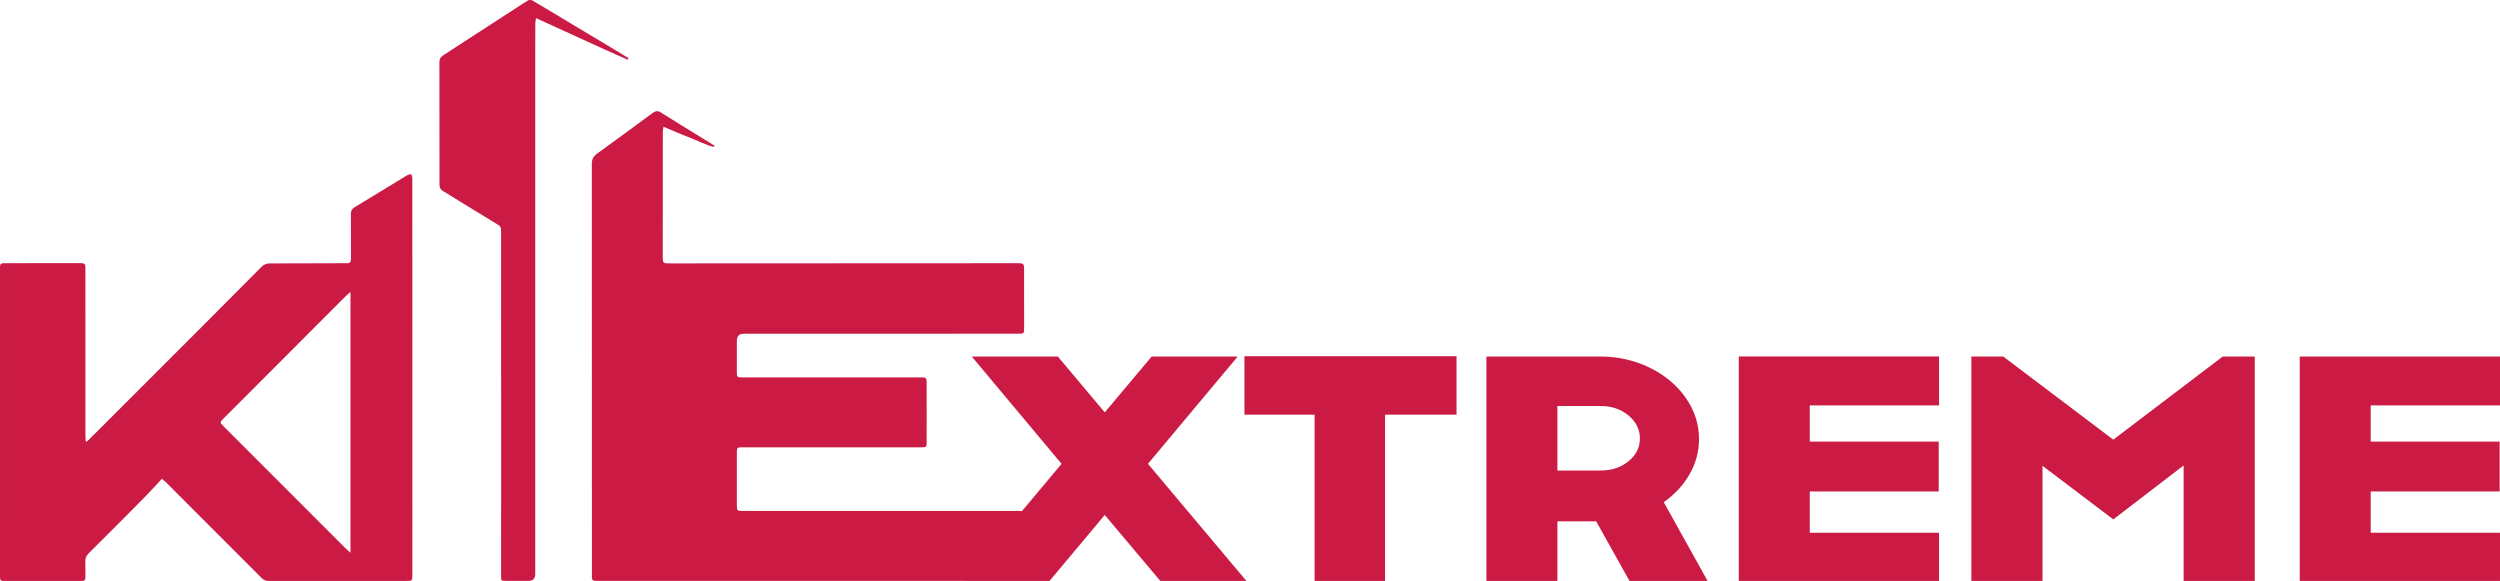
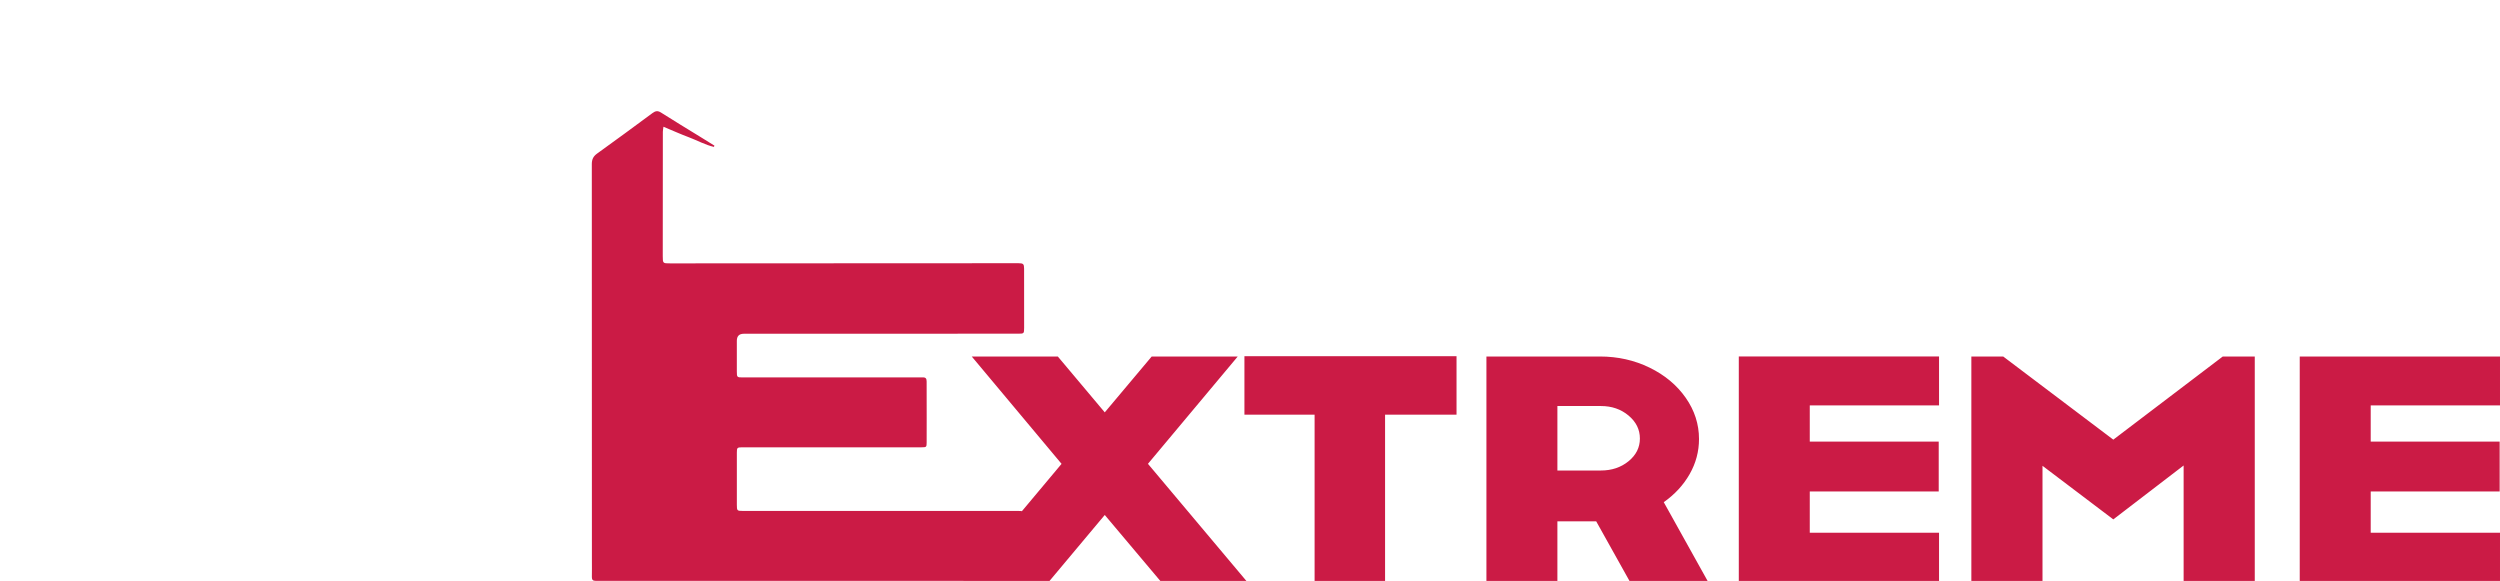
<svg xmlns="http://www.w3.org/2000/svg" id="_圖層_2" data-name="圖層 2" viewBox="0 0 1642.5 381.68">
  <defs>
    <style>.cls-1{fill:#cb1b45}</style>
  </defs>
  <g id="_圖層_1-2" data-name="圖層 1">
-     <path d="M270.17 114.32c-.94.3-1.99.43-2.81.92-11.42 6.92-22.79 13.9-34.21 20.81-1.76 1.07-2.63 2.3-2.61 4.5.1 9.79-.04 19.59.04 29.39.02 2.27-.82 3.18-3.02 2.99-.54-.05-1.1 0-1.65 0-16.23.05-32.45.13-48.68.13-2.19 0-3.86.68-5.41 2.24-13.99 14.12-28.02 28.2-42.07 42.26-22.28 22.3-44.59 44.57-66.89 66.86-1.95 1.95-3.92 3.88-5.89 5.82-.2-.09-.4-.18-.61-.27-.08-1.22-.22-2.43-.22-3.65-.01-31.9-.01-63.79-.02-95.69 0-5.02-.02-10.03 0-15.05.01-1.82-.63-2.69-2.62-2.69-17.01.05-34.02.05-51.03.01-1.71 0-2.46.68-2.45 2.34 0 .78-.01 1.57-.01 2.35v153.53c0 15.91.01 31.82-.02 47.72 0 1.66.09 2.84 2.31 2.84 17.17-.07 34.34-.05 51.5-.02 1.72 0 2.38-.61 2.33-2.35-.09-3.45.09-6.9-.07-10.34-.11-2.3.66-3.93 2.29-5.55 12.04-11.94 24.02-23.95 35.95-36 4.11-4.16 8.02-8.52 12.08-12.85 1.39 1.19 2.14 1.75 2.79 2.41 20.89 20.89 41.78 41.78 62.64 62.7 1.36 1.36 2.78 2.01 4.75 2.01 30.34-.05 60.67-.03 91.01-.04 3.13 0 3.33-.2 3.34-3.35.02-11.52.03-23.04.03-34.56 0-75.55 0-151.1-.04-226.64 0-.92-.49-1.85-.75-2.77zm-39.91 248.82c-1.62-1.47-2.78-2.42-3.84-3.48-26.51-26.5-53-53.02-79.5-79.53-2.58-2.58-2.61-2.65.1-5.36 26.9-26.94 53.81-53.86 80.73-80.79.64-.64 1.38-1.17 2.51-2.11v171.27zm182.65-324.9c-1.22-.78-2.42-1.59-3.65-2.33-8.77-5.26-17.55-10.5-26.32-15.76C371.9 13.52 360.87 6.86 349.78.31c-.75-.44-2.2-.4-2.97.03-2.71 1.54-5.27 3.35-7.89 5.05-15.86 10.28-31.72 20.56-47.59 30.84-1.66 1.07-2.64 2.36-2.64 4.58.08 26.88.07 53.76.05 80.64 0 1.83.66 3.05 2.25 4.02 12.13 7.41 24.18 14.94 36.35 22.28 1.82 1.1 1.87 2.46 1.87 4.12.01 51.57.03 103.14.04 154.71 0 23.9-.03 47.81-.04 71.71 0 3.33 0 3.34 3.41 3.34h14.58q4.46 0 4.46-4.55V36.63c0-7.13 0-14.26.05-21.4 0-1.01.29-2.01.49-3.3 20.42 9.2 40.21 18.54 60.24 27.34.16-.35.31-.69.47-1.04z" class="cls-1" />
    <path d="M813.22 234.22h-56.55l-30.84 36.7-30.84-36.7h-56.55l59.01 70.53-26.05 31.1c-.49-.12-1.14-.15-2.02-.15-8.47-.02-16.93-.02-25.4-.02H488.05c-3.77 0-3.94-.16-3.94-4 0-11.44-.01-22.88 0-34.33 0-3.22.25-3.44 3.5-3.47h117.83c3.22 0 3.36-.15 3.37-3.28.02-5.17.03-10.35.02-15.52-.01-8.15-.08-16.3-.03-24.45.01-1.92-.64-2.79-2.58-2.66-.78.05-1.57 0-2.35 0H487.92c-3.68 0-3.82-.15-3.82-3.84v-20.22q0-4.62 4.57-4.63c60.13-.02 120.26-.04 180.39-.05 3.66 0 3.79-.12 3.79-3.86 0-12.93 0-25.86-.02-38.79 0-3.15-.52-3.65-3.74-3.65-76.27.03-152.55.07-228.82.11-4.76 0-4.84 0-4.84-4.82 0-27.2.03-54.39.06-81.59 0-.97.22-1.94.4-3.36 5.84 2.44 11.23 4.87 16.76 6.94 5.47 2.05 10.65 4.98 16.38 6.31l.37-.83c-3.21-1.99-6.42-4-9.64-5.98-8.51-5.24-17.07-10.4-25.5-15.77-2.18-1.39-3.71-1.03-5.59.36-12.07 8.91-24.14 17.83-36.34 26.57-2.58 1.85-3.51 3.86-3.51 7.01.08 86.6.06 173.2.06 259.8 0 3.84.06 7.68-.02 11.52-.03 1.74.76 2.42 2.38 2.41.71 0 1.41.01 2.12.01h239.67l-.03.04h56.55l36.28-43.32 36.49 43.32h56.55l-64.66-76.93 59.01-70.53zm4.37 38.2h46.1v109.26h46.3V272.42h46.95v-38.41H817.59v38.41zm292.52 39.05c4.09-7.18 6.14-14.87 6.14-23.05 0-9.74-2.92-18.78-8.75-27.1s-13.75-14.92-23.74-19.79c-9.99-4.87-20.86-7.31-32.6-7.31h-74.58v147.46h46.63v-39.16h25.5l21.87 39.16h51.32l-28.81-51.75c7.25-5.12 12.93-11.27 17.02-18.46zm-40.17-8.43c-4.98 4.05-11.03 6.08-18.14 6.08h-28.59v-42.36h28.59c7.11 0 13.16 2.08 18.14 6.24s7.47 9.2 7.47 15.1-2.49 10.88-7.47 14.94zm72.45 78.64h131.56v-31.69h-84.93v-27.1h84.72v-32.76h-84.72v-23.79h84.93v-32.12h-131.56v147.46zm246.05-92.83-72.34-54.63h-20.92v147.46h46.74v-75.65l46.52 35.21 46.2-35.42v75.86h46.74V234.22h-21.02l-71.92 54.63zm254.06-22.51v-32.12h-131.57v147.46h131.57v-31.69h-84.94v-27.1h84.72v-32.76h-84.72v-23.79h84.94z" class="cls-1" />
  </g>
</svg>